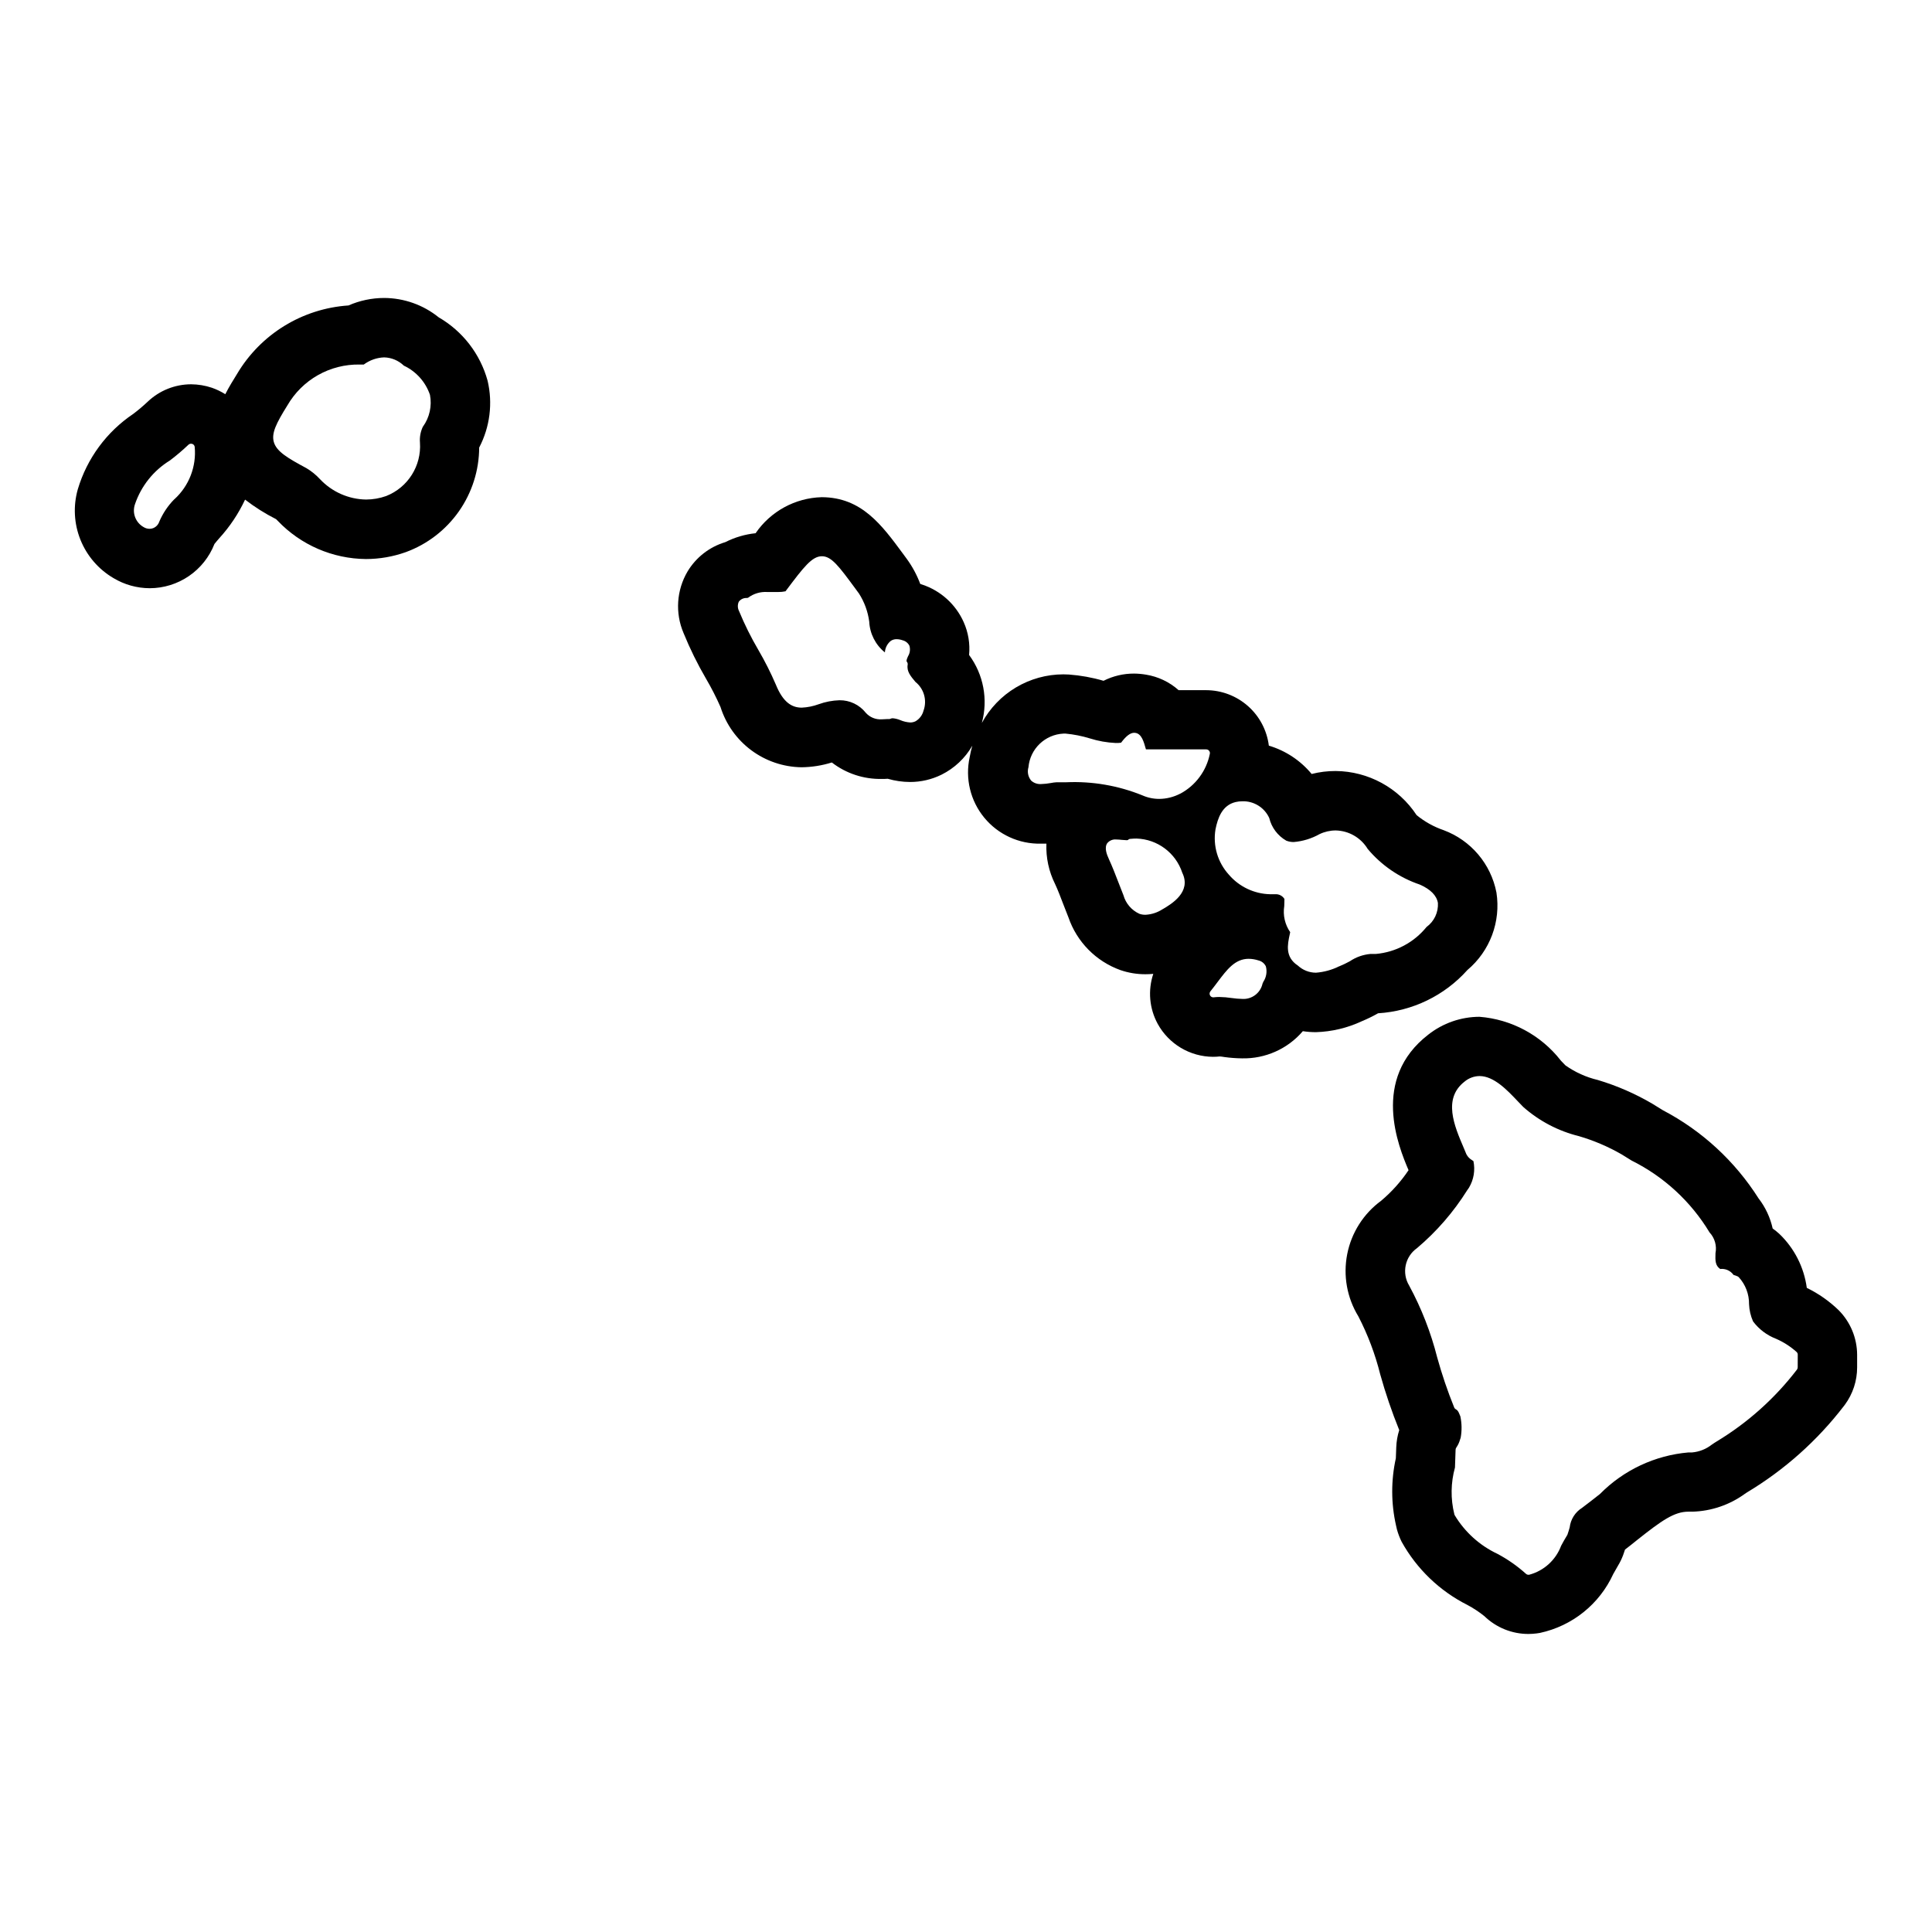
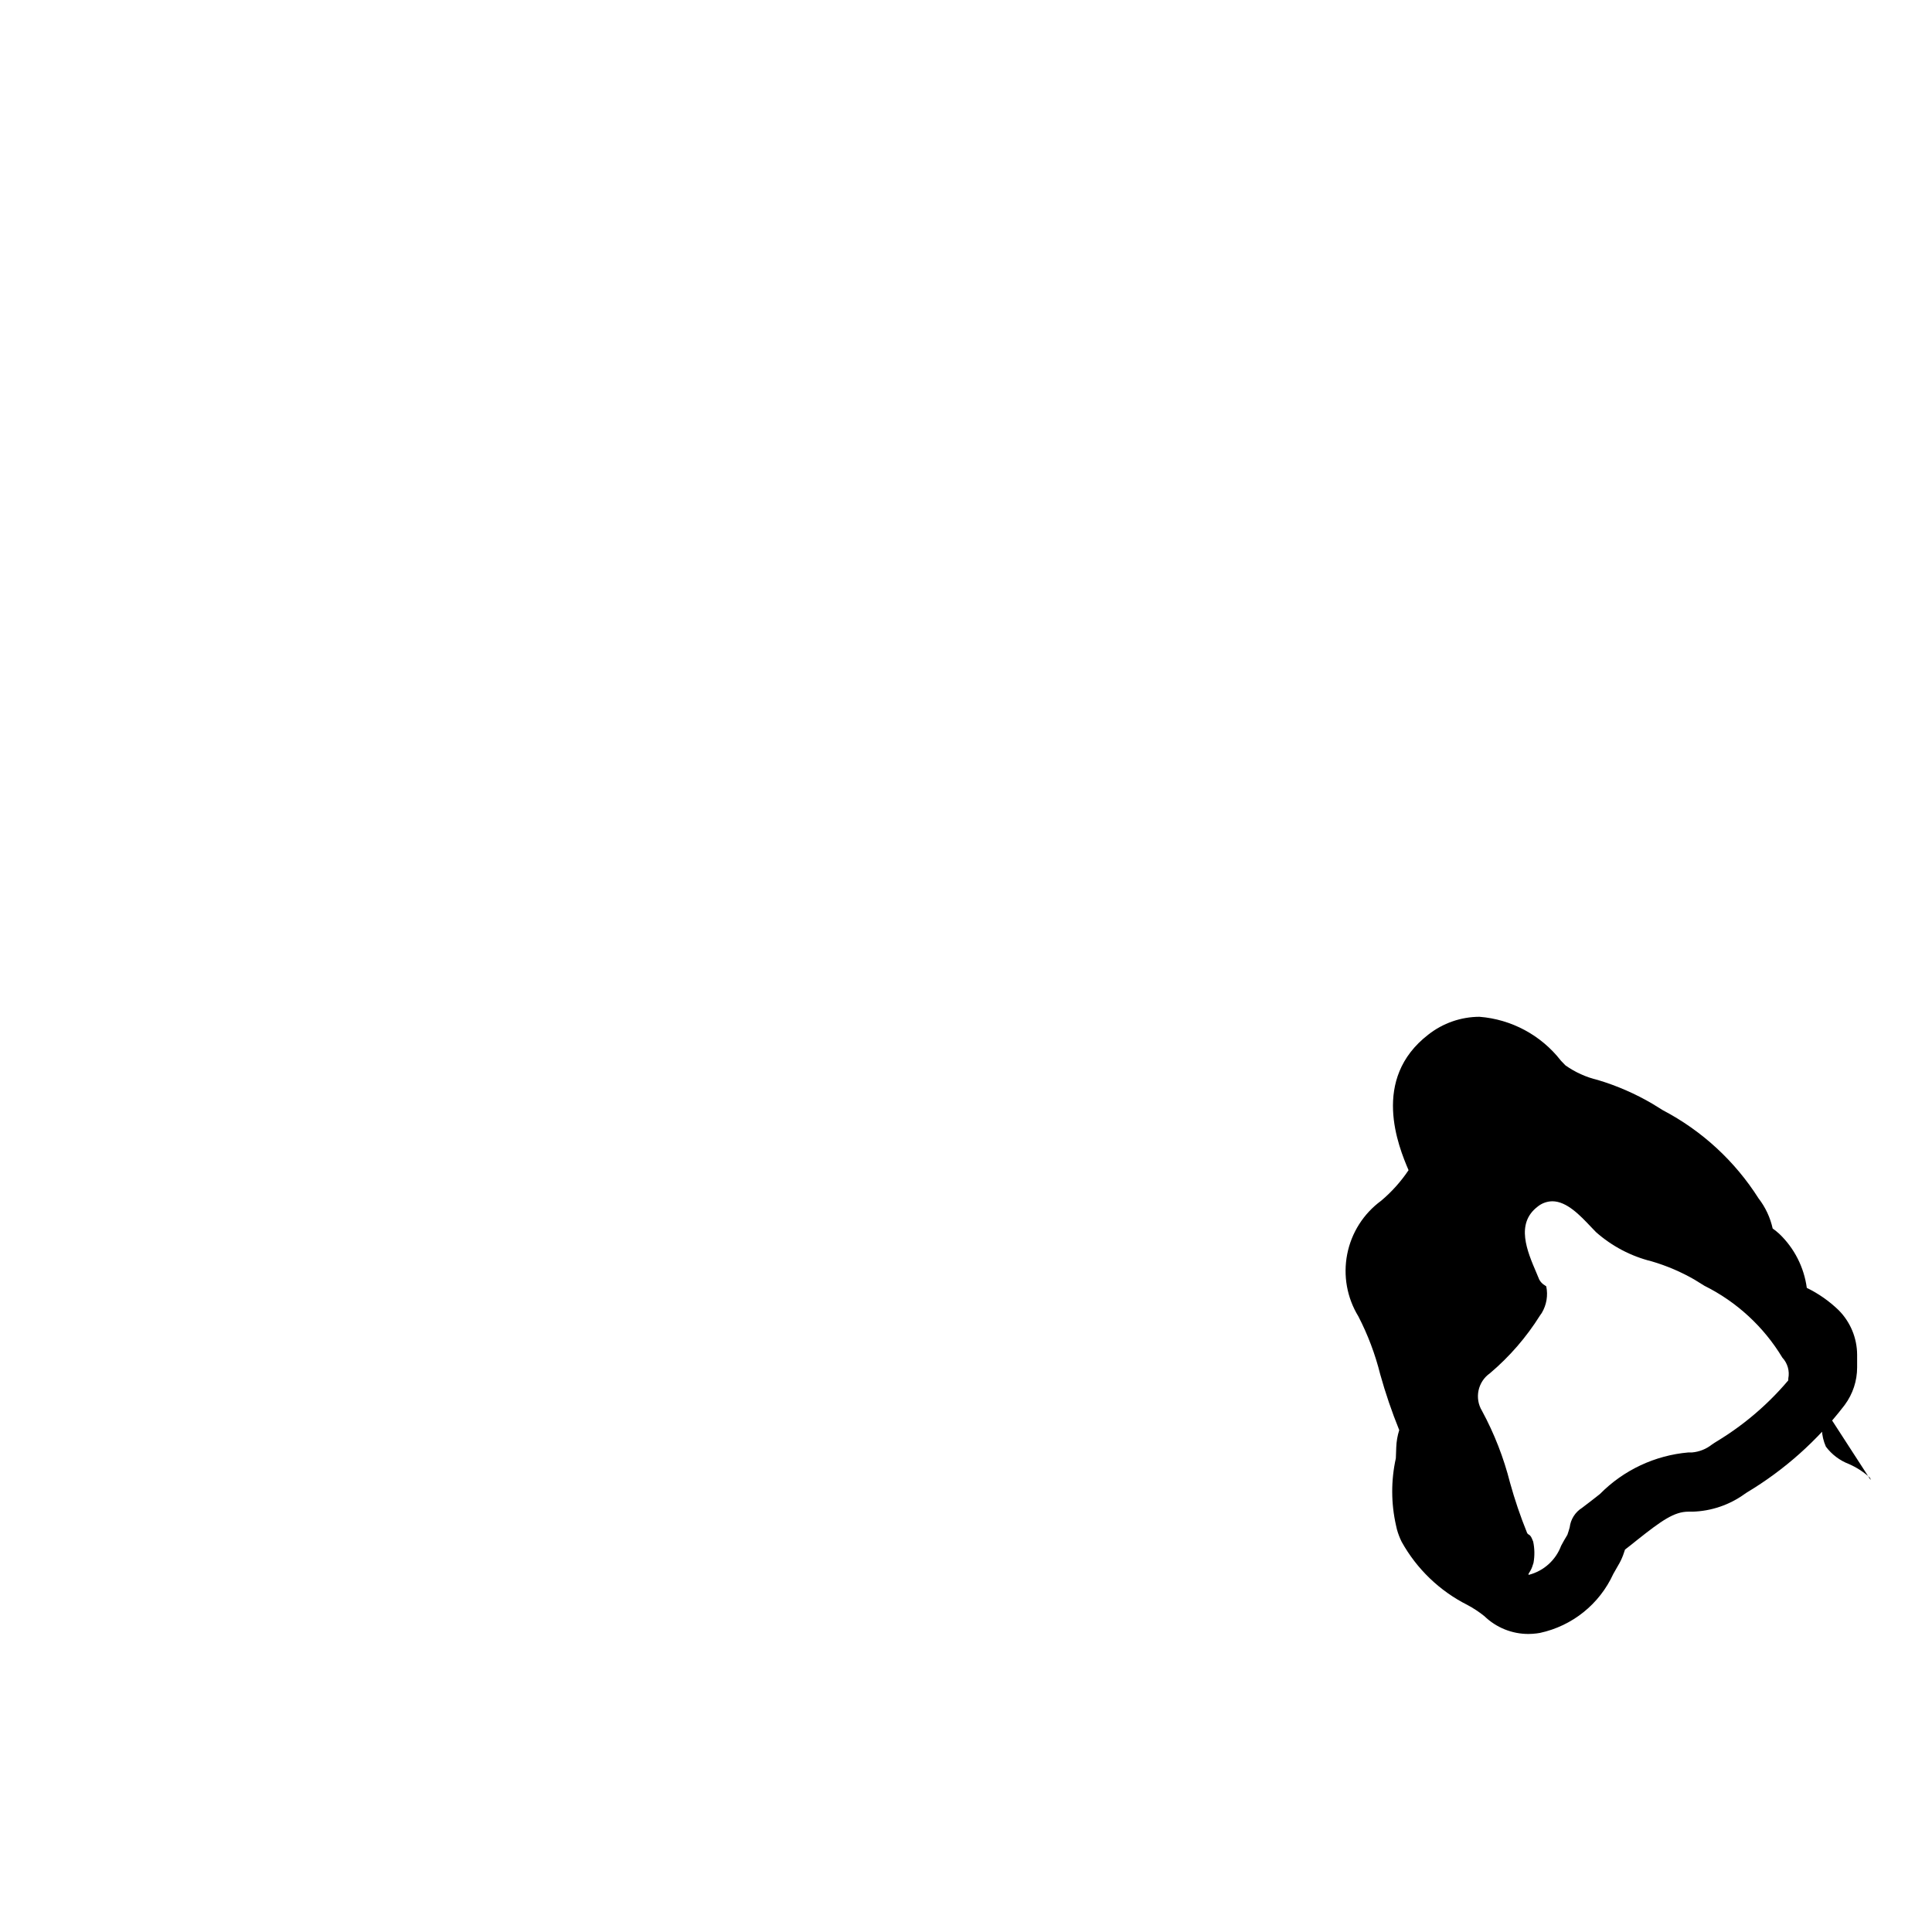
<svg xmlns="http://www.w3.org/2000/svg" fill="#000000" width="800px" height="800px" version="1.1" viewBox="144 144 512 512">
  <g>
-     <path d="m622.82 485.3c-0.734-5.457-3.297-10.5-7.273-14.305-0.559-0.516-1.152-0.992-1.773-1.434-0.641-2.906-1.922-5.637-3.746-7.988-6.254-9.863-14.988-17.914-25.332-23.34l-2.715-1.676v-0.004c-4.582-2.699-9.477-4.832-14.57-6.352-3.074-0.73-5.981-2.043-8.559-3.871l-0.93-0.961-0.316-0.34h0.004c-5.238-6.707-13.055-10.906-21.539-11.57-4.918 0.016-9.691 1.68-13.555 4.723-15.258 11.762-7.918 29.645-5.234 35.93v-0.004c-2.031 3.027-4.477 5.758-7.266 8.102-4.668 3.422-7.879 8.473-8.992 14.152-1.117 5.676-0.062 11.566 2.961 16.5 2.512 4.867 4.453 10.008 5.777 15.32 1.402 5.027 3.09 9.969 5.047 14.809-0.469 1.473-0.734 3.004-0.789 4.551l-0.109 2.922v-0.004c-1.297 5.863-1.281 11.941 0.047 17.801 0.07 0.363 0.156 0.73 0.25 1.094h0.004c0.309 1.109 0.723 2.191 1.234 3.227 4 7.199 10.066 13.035 17.422 16.742 1.59 0.848 3.098 1.84 4.504 2.969 3.129 3.031 7.316 4.727 11.672 4.723 0.719-0.004 1.438-0.051 2.148-0.141l0.891-0.133c8.586-1.844 15.793-7.633 19.445-15.617 0.387-0.707 0.789-1.387 1.234-2.164v-0.004c0.551-0.895 1.012-1.844 1.379-2.832 0.18-0.488 0.348-0.977 0.504-1.473 1.055-0.789 2.102-1.652 3.148-2.488 6.613-5.25 9.902-7.559 13.656-7.559h1.07v0.004c4.996-0.148 9.832-1.793 13.879-4.727l0.598-0.402v0.004c9.895-5.941 18.582-13.684 25.617-22.832l0.285-0.371-0.004 0.004c2.125-2.875 3.266-6.356 3.262-9.926v-3.34c-0.02-4.426-1.777-8.668-4.898-11.809-2.484-2.402-5.332-4.398-8.438-5.91zm-2.41 21.059c0 0.219-0.07 0.43-0.203 0.605-5.836 7.613-13.043 14.066-21.254 19.027-0.426 0.25-0.859 0.543-1.281 0.836l-0.004-0.004c-1.508 1.195-3.332 1.922-5.25 2.086h-0.953c-8.883 0.766-17.203 4.672-23.465 11.02-1.574 1.234-3.148 2.481-4.723 3.652v0.004c-1.828 1.137-3.039 3.043-3.293 5.18-0.188 0.668-0.379 1.34-0.613 1.977-0.66 1.062-1.156 1.977-1.652 2.891v-0.004c-1.41 3.797-4.578 6.668-8.496 7.699h-0.18c-0.254 0-0.496-0.102-0.676-0.277-2.277-2.047-4.793-3.809-7.496-5.25-4.731-2.219-8.691-5.797-11.375-10.281-0.043-0.078-0.07-0.164-0.086-0.25-1.012-4.07-0.949-8.328 0.172-12.367 0.062-1.574 0.109-3.148 0.164-4.762h0.004c0.008-0.211 0.086-0.414 0.219-0.574 0.434-0.637 0.758-1.34 0.961-2.078l0.164-0.488c0.34-1.875 0.309-3.797-0.086-5.66l-0.117-0.27c-0.316-0.789-0.512-1.289-1.039-1.574-0.211-0.102-0.379-0.277-0.473-0.496-1.758-4.336-3.262-8.77-4.512-13.281-1.676-6.617-4.168-13.004-7.414-19.008-2.039-3.352-1.125-7.711 2.086-9.961 5.199-4.398 9.684-9.574 13.297-15.348l0.473-0.676v-0.004c1.25-2.113 1.668-4.617 1.164-7.019-0.109-0.078-0.227-0.164-0.355-0.242v-0.004c-0.645-0.367-1.168-0.914-1.512-1.574l-0.715-1.715c-2.488-5.809-5.59-13.051 0.262-17.555h-0.004c1.109-0.918 2.5-1.43 3.938-1.449 3.824 0 7.375 3.762 10.156 6.699 0.488 0.512 0.953 1.008 1.41 1.465h-0.004c4.231 3.746 9.301 6.41 14.785 7.762 3.941 1.156 7.731 2.773 11.289 4.816l2.668 1.652c8.555 4.254 15.723 10.863 20.656 19.043 1.379 1.48 1.965 3.527 1.574 5.512-0.078 1.992-0.055 3.281 1.25 4.18h0.004c1.375-0.16 2.731 0.445 3.531 1.574 0.379 0.102 0.746 0.234 1.105 0.395 0.094 0.047 0.184 0.105 0.258 0.18 1.801 1.953 2.781 4.519 2.746 7.172 0.062 1.574 0.426 3.125 1.062 4.566 1.562 2.09 3.688 3.691 6.125 4.621 1.988 0.871 3.82 2.055 5.434 3.504 0.188 0.18 0.293 0.43 0.289 0.691z" />
-     <path d="m260.25 228.09c-4.094-3.301-9.191-5.109-14.453-5.125-3.25 0.004-6.469 0.68-9.445 1.984-12.242 0.816-23.293 7.613-29.543 18.168-0.969 1.574-2.086 3.344-3.102 5.352-1.113-0.699-2.301-1.273-3.543-1.707-1.777-0.598-3.637-0.906-5.512-0.922-4.273 0.008-8.383 1.648-11.484 4.59-1.219 1.152-2.504 2.238-3.844 3.25-7.07 4.754-12.27 11.816-14.703 19.98-1.258 4.414-1.012 9.125 0.699 13.383 1.711 4.262 4.785 7.832 8.746 10.156 2.91 1.75 6.242 2.676 9.637 2.684 3.699-0.012 7.312-1.137 10.367-3.227 3.055-2.09 5.41-5.051 6.762-8.496 0.316-0.41 0.883-1.07 1.324-1.574 2.762-3.031 5.051-6.465 6.793-10.18 2.57 1.98 5.324 3.715 8.219 5.18 0.156 0.148 0.309 0.309 0.457 0.457 6.098 6.387 14.523 10.031 23.355 10.109 3.606-0.004 7.184-0.625 10.578-1.836 5.68-2.082 10.586-5.856 14.059-10.809 3.473-4.953 5.348-10.852 5.371-16.898 2.848-5.441 3.641-11.727 2.234-17.707-1.945-7.09-6.606-13.129-12.973-16.812zm-70.062 48.223c-1.688 1.711-3.035 3.727-3.981 5.938-0.262 0.793-0.867 1.426-1.645 1.723-0.297 0.113-0.609 0.168-0.922 0.164-0.559 0-1.102-0.152-1.574-0.449-2.141-1.199-3.106-3.762-2.293-6.074 1.641-4.82 4.91-8.918 9.25-11.582 1.715-1.297 3.356-2.688 4.914-4.172 0.191-0.176 0.445-0.273 0.707-0.273 0.105 0 0.207 0.016 0.309 0.047 0.348 0.117 0.598 0.422 0.645 0.785 0.492 5.223-1.508 10.371-5.391 13.895zm65.891-19.262c-0.633 1.316-0.902 2.777-0.785 4.234 0.426 6.172-3.199 11.91-8.961 14.172-1.711 0.609-3.512 0.922-5.328 0.926-4.629-0.074-9.031-2.023-12.203-5.398-1.051-1.141-2.258-2.121-3.59-2.914-4.914-2.644-7.957-4.394-8.66-6.984-0.613-2.312 0.605-4.832 3.59-9.621v0.004c1.934-3.359 4.734-6.141 8.105-8.051 3.375-1.91 7.195-2.883 11.074-2.812h1.086c1.562-1.16 3.438-1.824 5.383-1.898 1.957 0.047 3.828 0.828 5.234 2.191 3.262 1.531 5.762 4.324 6.922 7.738 0.566 2.938-0.102 5.984-1.852 8.414z" />
-     <path d="m509.21 412.53c9.094-0.555 17.602-4.676 23.672-11.469 5.977-5.027 8.891-12.809 7.691-20.523-1.457-7.574-6.762-13.84-13.988-16.531-2.609-0.895-5.039-2.246-7.172-3.992-4.754-7.231-12.801-11.617-21.453-11.688-2.144-0.008-4.281 0.258-6.359 0.785-2.953-3.57-6.902-6.184-11.344-7.508-0.508-4.055-2.473-7.785-5.531-10.488-3.062-2.707-7.004-4.203-11.086-4.211h-7.289c-2.434-2.172-5.441-3.598-8.66-4.117-1.039-0.176-2.094-0.273-3.148-0.281-2.812-0.012-5.586 0.645-8.094 1.91-2.984-0.871-6.055-1.426-9.156-1.66-0.543 0-1.031-0.047-1.512-0.047h0.004c-4.426 0.008-8.762 1.211-12.562 3.477-3.797 2.266-6.914 5.516-9.023 9.402 1.691-6.203 0.449-12.844-3.379-18.012 0.281-2.977-0.211-5.977-1.434-8.707-2.106-4.723-6.109-8.336-11.02-9.957l-0.488-0.164c-0.895-2.394-2.117-4.656-3.629-6.715l-0.969-1.316c-5.644-7.66-10.965-14.879-21.418-14.957h-0.109c-7.031 0.195-13.543 3.746-17.516 9.551-2.793 0.289-5.512 1.086-8.016 2.359-4.195 1.254-7.769 4.031-10.02 7.785-2.922 4.957-3.316 11.012-1.055 16.305 1.699 4.172 3.695 8.223 5.965 12.113 1.422 2.426 2.703 4.93 3.836 7.504 1.445 4.578 4.297 8.586 8.152 11.449 3.852 2.867 8.512 4.441 13.312 4.508 2.727-0.031 5.43-0.457 8.031-1.27 3.785 2.922 8.457 4.461 13.238 4.363 0.543 0 1.078 0 1.574-0.047 1.918 0.559 3.902 0.848 5.898 0.855 2.898 0.008 5.758-0.656 8.359-1.938 3.418-1.699 6.258-4.375 8.164-7.68-0.289 0.992-0.523 2-0.699 3.019-1.246 5.668 0.18 11.586 3.867 16.062s9.227 7.012 15.023 6.879h1.441c-0.148 3.699 0.641 7.379 2.297 10.691 0.789 1.684 1.465 3.512 2.148 5.281 0.441 1.164 0.914 2.363 1.395 3.566 2.234 6.508 7.301 11.645 13.777 13.973 2.121 0.727 4.352 1.098 6.598 1.094 0.703 0 1.406-0.035 2.109-0.102-1.469 4.391-1.043 9.191 1.172 13.254 1.445 2.629 3.566 4.824 6.141 6.359 2.578 1.535 5.519 2.352 8.516 2.371 0.594 0 1.184-0.031 1.773-0.094 0.395 0 0.789 0.094 1.195 0.148 1.566 0.219 3.144 0.336 4.723 0.355 6.18 0.137 12.094-2.508 16.113-7.203 1.145 0.176 2.301 0.262 3.457 0.262 4.211-0.125 8.355-1.113 12.172-2.898 1.477-0.613 2.918-1.32 4.312-2.109zm-120.46-80.23c-0.289 1.195-1.055 2.223-2.117 2.84-0.438 0.215-0.922 0.328-1.41 0.324-0.91-0.055-1.805-0.266-2.644-0.625-0.633-0.262-1.301-0.43-1.984-0.492-0.195-0.008-0.391 0.031-0.566 0.117-0.117 0.055-0.242 0.086-0.371 0.094h-0.473c-0.473 0-0.969 0.07-1.473 0.07-1.609 0.117-3.188-0.52-4.266-1.723-1.68-2.133-4.258-3.363-6.973-3.332-1.883 0.059-3.742 0.414-5.512 1.055-1.441 0.527-2.953 0.836-4.488 0.906-2.621 0-4.961-1.395-6.871-6.117-1.355-3.144-2.898-6.203-4.621-9.16-1.945-3.316-3.66-6.762-5.125-10.312-0.402-0.773-0.426-1.688-0.07-2.481 0.473-0.637 1.223-1.004 2.016-0.992 0.156 0 0.309 0 0.457-0.07 1.465-1.098 3.273-1.633 5.102-1.512h1.434 1.418-0.004c0.66 0.012 1.316-0.051 1.961-0.191l0.086-0.117c4.723-6.297 6.926-9.172 9.555-9.172 2.551 0 4.519 2.676 8.832 8.527l0.977 1.332h0.004c1.449 2.258 2.379 4.809 2.731 7.469 0.152 3.188 1.664 6.156 4.148 8.156 0.07-1.199 0.641-2.309 1.574-3.062 0.469-0.305 1.016-0.457 1.574-0.441 0.539 0.016 1.07 0.117 1.574 0.301 0.77 0.195 1.414 0.715 1.773 1.422 0.285 0.938 0.156 1.953-0.355 2.789-0.324 0.738-0.52 1.234-0.324 1.465 0.188 0.215 0.27 0.504 0.223 0.785-0.309 1.754 0.789 3.055 2.07 4.574 2.254 1.809 3.113 4.852 2.141 7.574zm63.387 52.625v-0.004c-1.355 0.898-2.93 1.418-4.551 1.504h-0.062c-0.539 0.008-1.07-0.082-1.574-0.258-2.074-0.941-3.621-2.754-4.231-4.945-0.441-1.102-0.875-2.219-1.309-3.344-0.789-2.062-1.621-4.195-2.551-6.234-0.574-1.242-1.25-3.031-0.41-4.211h0.004c0.582-0.691 1.465-1.051 2.363-0.961 0.488 0 0.992 0.055 1.48 0.102 0.348 0 0.852 0.086 1.219 0.086 0.141 0.008 0.281-0.008 0.418-0.055 0.145-0.18 0.359-0.285 0.59-0.293 0.555-0.059 1.117-0.086 1.676-0.086 5.543 0.172 10.383 3.793 12.117 9.062 2.5 5.125-2.891 8.297-5.18 9.648zm4.644-30.598v-0.004c-1.719 0.898-3.629 1.379-5.566 1.395-1.559 0-3.102-0.324-4.527-0.961-6.371-2.574-13.223-3.75-20.09-3.449h-2.574c-0.527 0.031-1.055 0.098-1.574 0.207-0.828 0.152-1.668 0.242-2.512 0.266-0.973 0.074-1.934-0.25-2.66-0.902-0.824-0.992-1.094-2.328-0.723-3.559 0.434-4.867 4.391-8.668 9.273-8.906h0.582c2.172 0.207 4.32 0.629 6.406 1.27 2.227 0.703 4.535 1.113 6.863 1.219 0.465 0 0.938 0 1.418-0.078 1.348-1.793 2.441-2.629 3.488-2.629 0.125 0 0.254 0.016 0.379 0.039 1.574 0.285 2.148 2.297 2.691 4.25l0.039 0.109h15.941v0.004c0.305-0.012 0.598 0.121 0.785 0.359 0.184 0.219 0.258 0.508 0.207 0.789-0.898 4.527-3.777 8.418-7.848 10.594zm22.043 49.805h-0.004c-0.094 0.18-0.176 0.367-0.242 0.559-0.555 2.496-2.856 4.211-5.41 4.031-0.91-0.02-1.82-0.098-2.723-0.23-1.105-0.168-2.219-0.262-3.336-0.281-0.5 0-1 0.031-1.496 0.094h-0.152c-0.328-0.023-0.629-0.215-0.785-0.504-0.188-0.348-0.152-0.777 0.094-1.086 0.691-0.852 1.309-1.676 1.906-2.473 2.449-3.25 4.598-6.148 8.234-6.148 0.883 0.012 1.762 0.156 2.606 0.434 0.855 0.203 1.57 0.781 1.949 1.574 0.371 1.379 0.137 2.848-0.645 4.047zm20.098-4.062h-0.004c-1.93 0.961-4.027 1.543-6.18 1.707-1.781-0.004-3.496-0.684-4.801-1.898-3.449-2.266-2.723-5.582-2.148-8.242 0.047-0.195 0.086-0.402 0.125-0.605-1.395-2.016-1.957-4.488-1.574-6.91 0-0.637 0.062-1.266 0.047-1.891-0.52-0.836-1.457-1.316-2.441-1.25-0.191-0.012-0.387-0.012-0.582 0h-0.789 0.004c-4.211-0.098-8.176-1.984-10.914-5.18-2.961-3.25-4.269-7.676-3.547-12.012 0.59-2.93 1.73-6.375 5.32-7.234 0.582-0.137 1.18-0.203 1.777-0.207 3.059-0.098 5.879 1.648 7.148 4.434 0.617 2.535 2.246 4.707 4.512 6.004 0.629 0.246 1.301 0.371 1.977 0.363 2.398-0.199 4.727-0.91 6.824-2.086 1.336-0.645 2.801-0.98 4.281-0.984 3.484 0.066 6.691 1.914 8.496 4.898 3.648 4.356 8.426 7.621 13.805 9.445 2.844 1.25 4.465 2.891 4.801 4.856h0.004c0.148 2.504-0.988 4.91-3.016 6.387-3.324 4.106-8.176 6.684-13.438 7.144h-1.426c-1.953 0.176-3.836 0.84-5.461 1.938-0.91 0.5-1.844 0.949-2.805 1.34z" />
+     <path d="m622.82 485.3c-0.734-5.457-3.297-10.5-7.273-14.305-0.559-0.516-1.152-0.992-1.773-1.434-0.641-2.906-1.922-5.637-3.746-7.988-6.254-9.863-14.988-17.914-25.332-23.34l-2.715-1.676v-0.004c-4.582-2.699-9.477-4.832-14.57-6.352-3.074-0.73-5.981-2.043-8.559-3.871l-0.93-0.961-0.316-0.34h0.004c-5.238-6.707-13.055-10.906-21.539-11.57-4.918 0.016-9.691 1.68-13.555 4.723-15.258 11.762-7.918 29.645-5.234 35.93v-0.004c-2.031 3.027-4.477 5.758-7.266 8.102-4.668 3.422-7.879 8.473-8.992 14.152-1.117 5.676-0.062 11.566 2.961 16.5 2.512 4.867 4.453 10.008 5.777 15.32 1.402 5.027 3.09 9.969 5.047 14.809-0.469 1.473-0.734 3.004-0.789 4.551l-0.109 2.922v-0.004c-1.297 5.863-1.281 11.941 0.047 17.801 0.07 0.363 0.156 0.73 0.25 1.094h0.004c0.309 1.109 0.723 2.191 1.234 3.227 4 7.199 10.066 13.035 17.422 16.742 1.59 0.848 3.098 1.84 4.504 2.969 3.129 3.031 7.316 4.727 11.672 4.723 0.719-0.004 1.438-0.051 2.148-0.141l0.891-0.133c8.586-1.844 15.793-7.633 19.445-15.617 0.387-0.707 0.789-1.387 1.234-2.164v-0.004c0.551-0.895 1.012-1.844 1.379-2.832 0.18-0.488 0.348-0.977 0.504-1.473 1.055-0.789 2.102-1.652 3.148-2.488 6.613-5.25 9.902-7.559 13.656-7.559h1.07v0.004c4.996-0.148 9.832-1.793 13.879-4.727l0.598-0.402v0.004c9.895-5.941 18.582-13.684 25.617-22.832l0.285-0.371-0.004 0.004c2.125-2.875 3.266-6.356 3.262-9.926v-3.34c-0.02-4.426-1.777-8.668-4.898-11.809-2.484-2.402-5.332-4.398-8.438-5.91zm-2.41 21.059c0 0.219-0.07 0.43-0.203 0.605-5.836 7.613-13.043 14.066-21.254 19.027-0.426 0.25-0.859 0.543-1.281 0.836l-0.004-0.004c-1.508 1.195-3.332 1.922-5.25 2.086h-0.953c-8.883 0.766-17.203 4.672-23.465 11.02-1.574 1.234-3.148 2.481-4.723 3.652v0.004c-1.828 1.137-3.039 3.043-3.293 5.18-0.188 0.668-0.379 1.34-0.613 1.977-0.66 1.062-1.156 1.977-1.652 2.891v-0.004c-1.41 3.797-4.578 6.668-8.496 7.699h-0.18h0.004c0.008-0.211 0.086-0.414 0.219-0.574 0.434-0.637 0.758-1.34 0.961-2.078l0.164-0.488c0.34-1.875 0.309-3.797-0.086-5.66l-0.117-0.27c-0.316-0.789-0.512-1.289-1.039-1.574-0.211-0.102-0.379-0.277-0.473-0.496-1.758-4.336-3.262-8.77-4.512-13.281-1.676-6.617-4.168-13.004-7.414-19.008-2.039-3.352-1.125-7.711 2.086-9.961 5.199-4.398 9.684-9.574 13.297-15.348l0.473-0.676v-0.004c1.25-2.113 1.668-4.617 1.164-7.019-0.109-0.078-0.227-0.164-0.355-0.242v-0.004c-0.645-0.367-1.168-0.914-1.512-1.574l-0.715-1.715c-2.488-5.809-5.59-13.051 0.262-17.555h-0.004c1.109-0.918 2.5-1.43 3.938-1.449 3.824 0 7.375 3.762 10.156 6.699 0.488 0.512 0.953 1.008 1.41 1.465h-0.004c4.231 3.746 9.301 6.41 14.785 7.762 3.941 1.156 7.731 2.773 11.289 4.816l2.668 1.652c8.555 4.254 15.723 10.863 20.656 19.043 1.379 1.48 1.965 3.527 1.574 5.512-0.078 1.992-0.055 3.281 1.25 4.18h0.004c1.375-0.16 2.731 0.445 3.531 1.574 0.379 0.102 0.746 0.234 1.105 0.395 0.094 0.047 0.184 0.105 0.258 0.18 1.801 1.953 2.781 4.519 2.746 7.172 0.062 1.574 0.426 3.125 1.062 4.566 1.562 2.09 3.688 3.691 6.125 4.621 1.988 0.871 3.82 2.055 5.434 3.504 0.188 0.18 0.293 0.43 0.289 0.691z" />
  </g>
</svg>